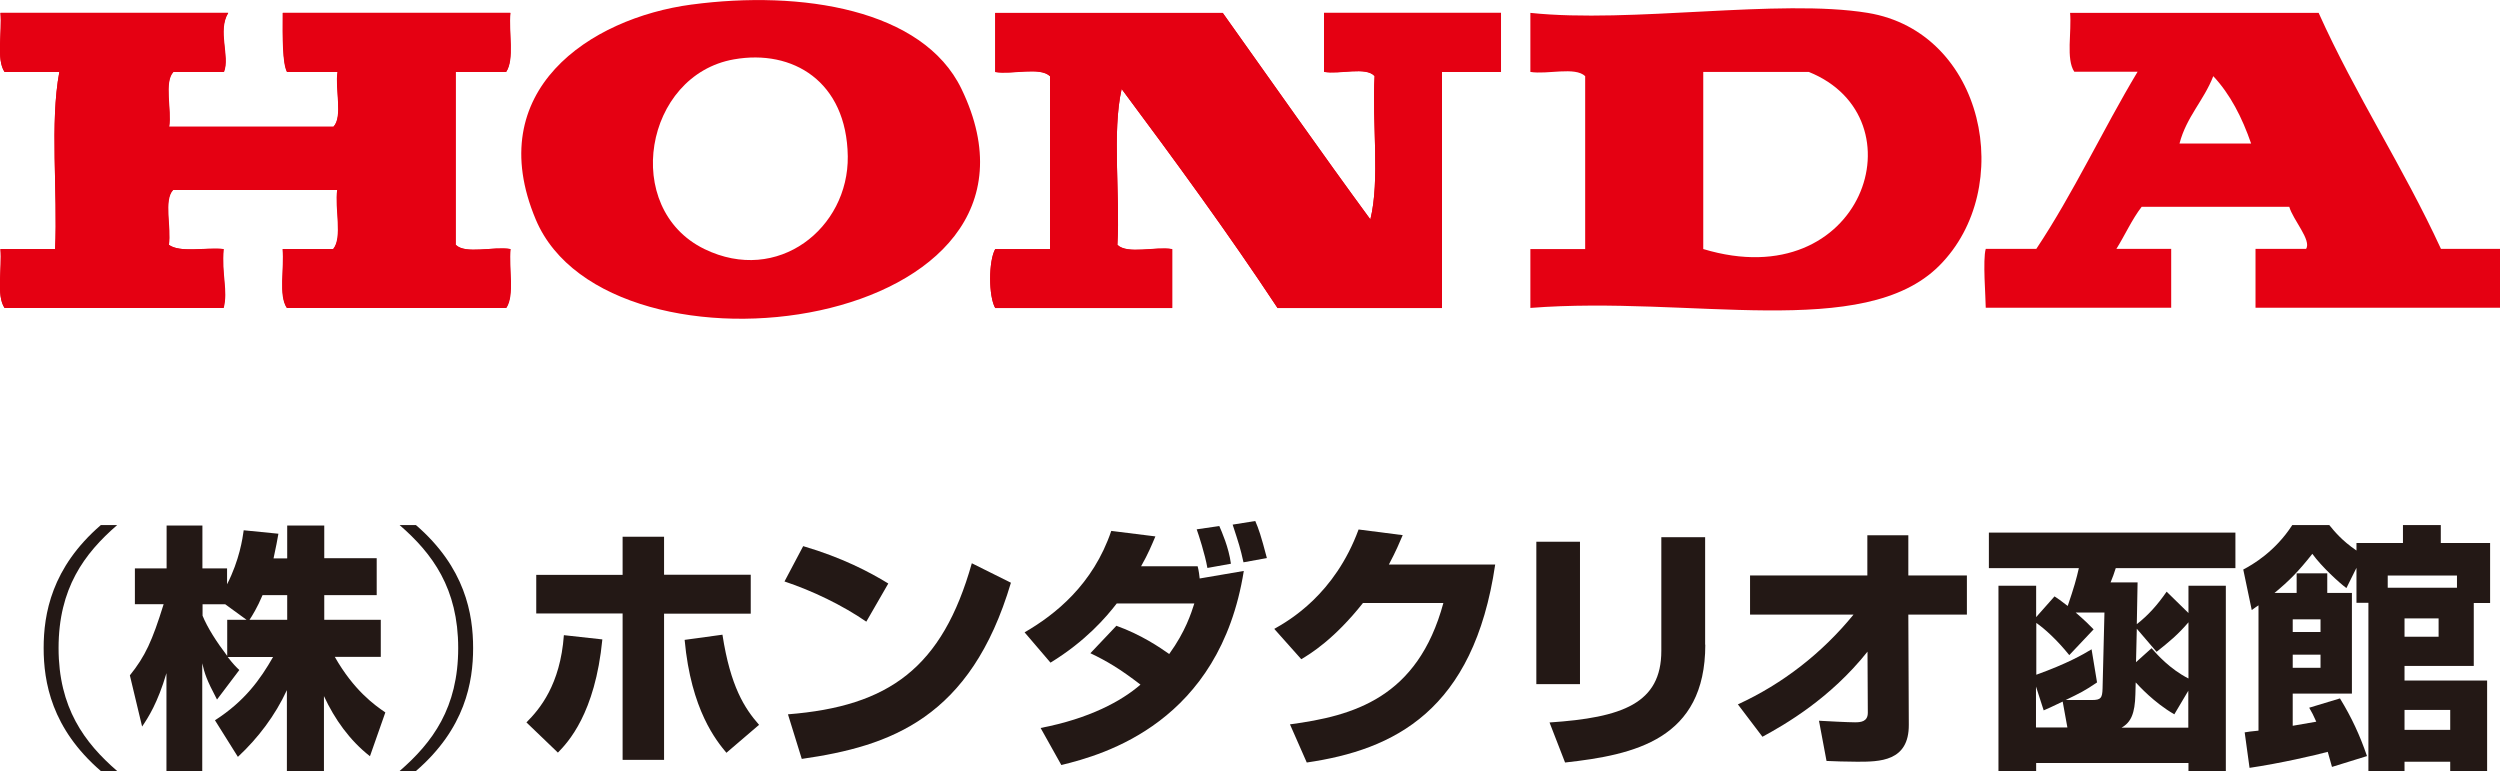
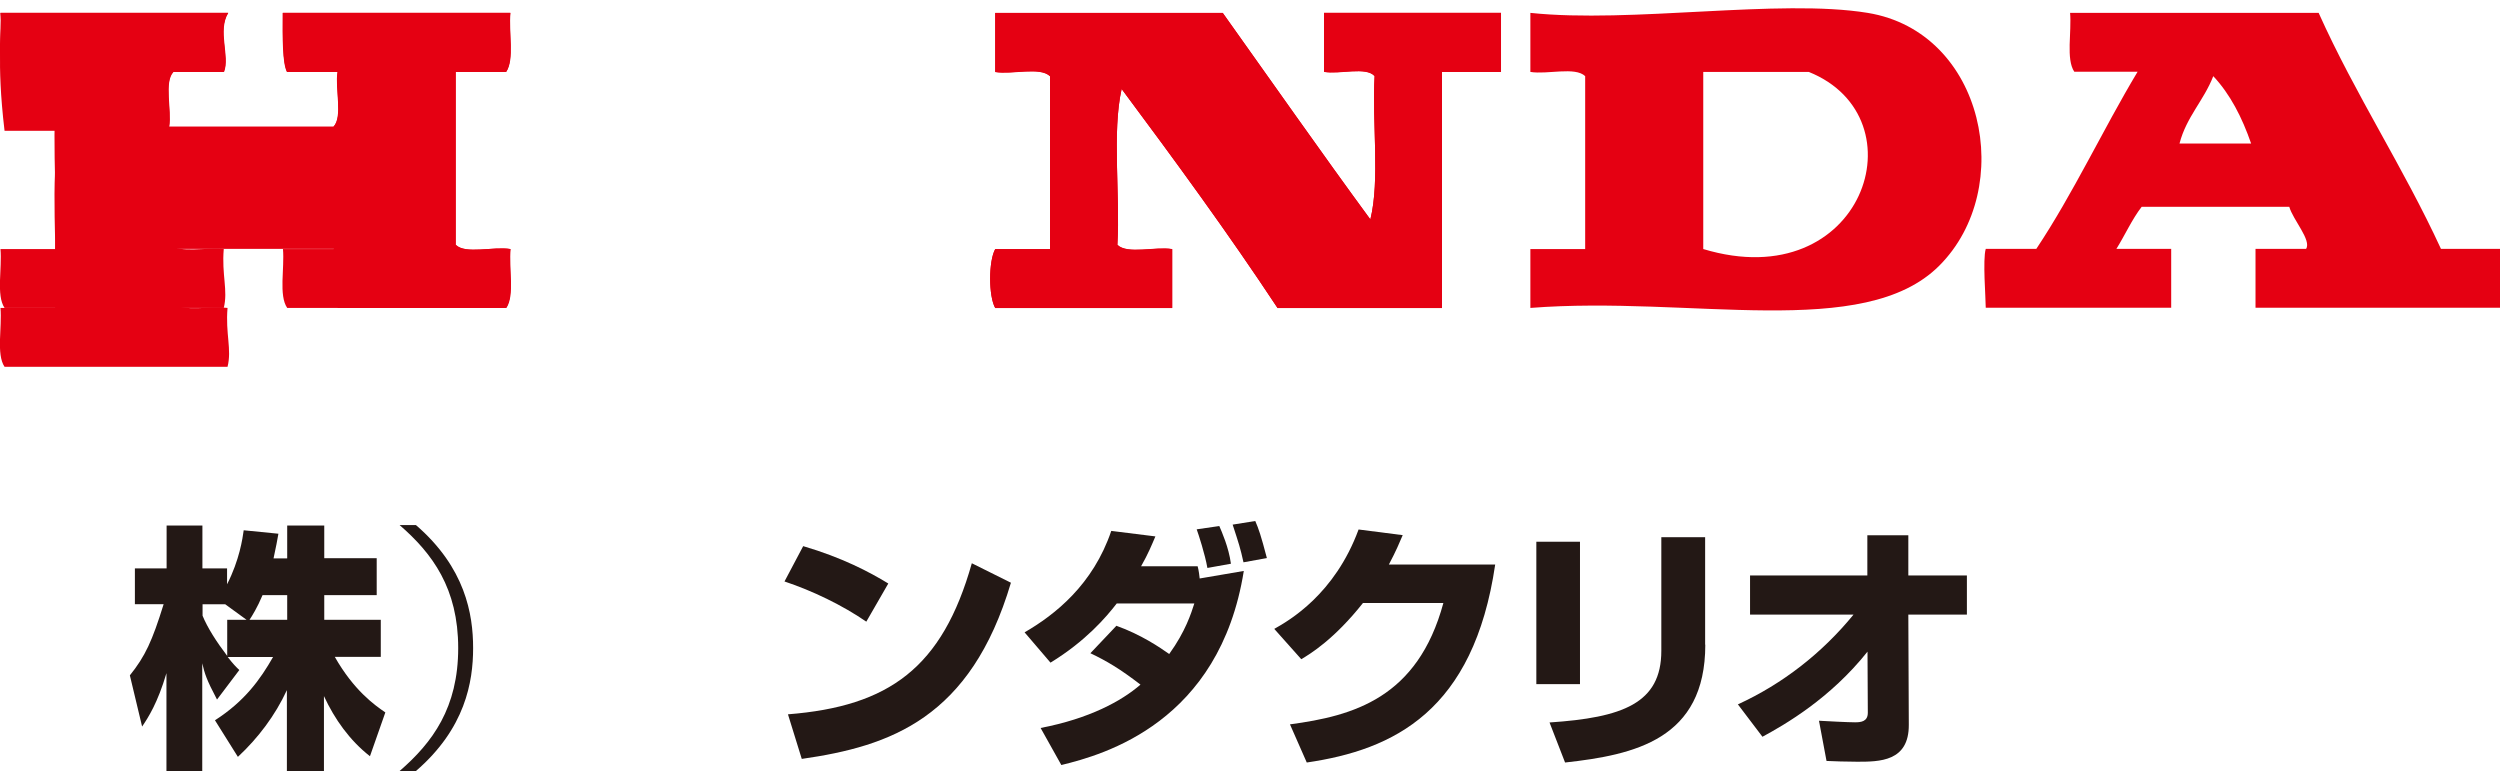
<svg xmlns="http://www.w3.org/2000/svg" id="_レイヤー_2" width="159.21" height="49.12" viewBox="0 0 159.21 49.12">
  <defs>
    <style>.cls-1{fill:#231815;}.cls-1,.cls-2{stroke-width:0px;}.cls-2{fill:#e50012;}</style>
  </defs>
  <g id="_レイヤー_3">
-     <path class="cls-1" d="m7.46,33.44c-2.1,1.82-3.73,4.03-3.73,7.83s1.64,6.02,3.73,7.83h-1.04c-3.14-2.71-3.64-5.67-3.64-7.83s.5-5.12,3.64-7.83h1.04Z" />
    <path class="cls-1" d="m18.29,35.55v-2.08h2.36v2.08h3.34v2.35h-3.34v1.57h3.6v2.36h-2.93c1.21,2.13,2.53,3.07,3.22,3.54l-.98,2.79c-1.29-1.01-2.25-2.36-2.93-3.83v4.78h-2.36v-5.16c-.74,1.6-1.82,3.04-3.12,4.25l-1.46-2.33c1.9-1.22,2.89-2.61,3.7-4.03h-2.89c.36.46.51.61.74.83l-1.42,1.88c-.69-1.31-.78-1.64-.94-2.31v6.88h-2.28v-6.25c-.56,1.9-1.17,2.84-1.55,3.4l-.78-3.26c.98-1.22,1.42-2.18,2.15-4.53h-1.83v-2.28h2.02v-2.73h2.28v2.73h1.57v1.01c.79-1.54.99-2.93,1.06-3.44l2.21.22c-.07.41-.15.83-.31,1.57h.86Zm-2.59,3.92l-1.36-.99h-1.44v.73c.31.76.89,1.67,1.57,2.56v-2.3h1.22Zm2.59,0v-1.57h-1.57c-.33.79-.68,1.35-.83,1.57h2.4Z" />
    <path class="cls-1" d="m26.49,33.44c3.14,2.71,3.64,5.67,3.64,7.83s-.5,5.12-3.64,7.83h-1.04c2.1-1.82,3.73-4.03,3.73-7.83s-1.64-6.02-3.73-7.83h1.04Z" />
-     <path class="cls-1" d="m33.53,46c.83-.83,2.15-2.38,2.38-5.55l2.45.27c-.46,4.74-2.2,6.56-2.83,7.21l-2-1.92Zm8.76-11.83v2.43h5.52v2.48h-5.52v9.31h-2.64v-9.32h-5.5v-2.46h5.5v-2.43h2.64Zm3.72,6.26c.51,3.3,1.41,4.68,2.33,5.73l-2.08,1.78c-.63-.76-2.25-2.71-2.66-7.19l2.41-.33Z" />
    <path class="cls-1" d="m55.17,39.59c-1.54-1.06-3.44-1.97-5.21-2.56l1.19-2.25c2.48.73,4.21,1.64,5.42,2.38l-1.4,2.43Zm-4.98,5.9c6.43-.51,9.82-2.96,11.7-9.62l2.49,1.24c-2.56,8.63-7.67,10.41-13.32,11.22l-.88-2.84Z" />
    <path class="cls-1" d="m71.09,39.85c1.57.56,2.76,1.37,3.37,1.8,1.04-1.44,1.4-2.6,1.6-3.22h-4.94c-.68.88-1.98,2.4-4.22,3.77l-1.65-1.93c1.95-1.13,4.36-3.04,5.52-6.46l2.81.35c-.23.54-.46,1.11-.91,1.9h3.6c.07.25.12.64.13.78l2.81-.48c-1.54,9.65-8.91,11.7-11.62,12.36l-1.32-2.36c3.12-.6,5.16-1.72,6.36-2.76-1.31-1.01-2.16-1.51-3.19-2l1.64-1.73Zm5.8-3.69c-.15-.86-.56-2.12-.68-2.45l1.44-.21c.15.35.6,1.35.74,2.4l-1.5.27Zm2.3-.35c-.21-.94-.28-1.14-.69-2.4l1.44-.23c.22.51.36.91.74,2.36l-1.49.27Z" />
    <path class="cls-1" d="m95.22,35.95c-1.37,9.34-6.46,11.8-12,12.61l-1.07-2.43c4.03-.54,8.13-1.67,9.77-7.73h-5.12c-1.82,2.3-3.35,3.24-3.93,3.58l-1.72-1.93c.96-.54,3.85-2.2,5.37-6.33l2.81.36c-.22.51-.4.96-.88,1.87h6.78Z" />
    <path class="cls-1" d="m100.62,43.57h-2.78v-9.07h2.78v9.07Zm7.98-2.51c0,6.03-4.51,7.01-8.93,7.5l-.99-2.55c4.64-.31,7.12-1.21,7.12-4.56v-7.24h2.79v6.84Z" />
    <path class="cls-1" d="m110.67,44.86c2.86-1.31,5.37-3.27,7.37-5.72h-6.59v-2.49h7.47v-2.56h2.61v2.56h3.73v2.49h-3.73l.03,7.01c.02,2.36-1.88,2.36-3.29,2.36-.76,0-1.44-.03-1.95-.05l-.48-2.56c.5.03,1.87.1,2.3.1.38,0,.81-.05.81-.61l-.02-3.89c-2.38,2.99-5.25,4.64-6.69,5.42l-1.57-2.07Z" />
-     <path class="cls-1" d="m130.84,37.98c.23.15.35.23.84.61.4-1.17.56-1.74.71-2.41h-5.73v-2.26h15.7v2.26h-7.62c-.12.36-.18.56-.33.91h1.72l-.05,2.66c.74-.58,1.31-1.22,1.9-2.07l1.39,1.36v-1.74h2.38v11.8h-2.38v-.51h-9.7v.51h-2.4v-11.8h2.4v2l1.17-1.32Zm2.69,5.49c-.74.51-1.09.68-1.98,1.11h1.67c.58,0,.66-.13.68-.73l.12-4.84h-1.83c.61.53.86.78,1.14,1.07l-1.55,1.64c-.79-.98-1.59-1.7-2.1-2.05v3.3c1.97-.71,2.98-1.29,3.52-1.62l.35,2.12Zm-3.87.22v2.64h2l-.3-1.65c-.78.38-.88.41-1.21.56l-.5-1.55Zm8.81,1.8c-1.29-.74-2.26-1.82-2.46-2.03l-.02.76c-.03,1.22-.28,1.78-.88,2.12h4.25v-2.35l-.89,1.5Zm-1.45-4.21c.35.4,1.16,1.32,2.35,1.93v-3.58c-.66.78-1.26,1.27-2.03,1.88l-1.26-1.47-.05,2.13.99-.89Z" />
-     <path class="cls-1" d="m149.02,44.48c.74,1.21,1.26,2.33,1.72,3.67l-2.23.69c-.15-.53-.2-.69-.27-.96-.73.2-3.01.73-4.98,1.02l-.31-2.26c.27-.05.33-.05.88-.11v-7.98c-.1.07-.18.11-.43.3l-.54-2.58c.59-.31,2.03-1.14,3.12-2.83h2.36c.31.38.79.98,1.73,1.62v-.48h2.96v-1.14h2.41v1.14h3.14v3.82h-1.04v4.01h-4.41v.93h5.26v5.78h-2.35v-.61h-2.91v.61h-2.3v-10.73h-.76v-2.23l-.64,1.29c-.43-.31-1.59-1.37-2.17-2.18-.88,1.11-1.45,1.7-2.41,2.49h1.41v-1.25h1.95v1.25h1.57v6.41h-3.77v2.05c.43-.07,1.04-.18,1.5-.26-.18-.41-.28-.6-.45-.89l1.95-.59Zm-3.01-5.04v.81h1.77v-.81h-1.77Zm0,2.25v.84h1.77v-.84h-1.77Zm6.05-4.26h4.41v-.78h-4.41v.78Zm1.07,1.95v1.17h2.17v-1.17h-2.17Zm0,5.83v1.27h2.91v-1.27h-2.91Z" />
    <g id="AzllmX">
-       <path class="cls-2" d="m.03.82h14.49c-.7,1.15.12,2.76-.27,3.76h-3.22c-.61.64-.1,2.41-.27,3.49h10.47c.61-.63.09-2.41.26-3.49h-3.22c-.29-.57-.28-2.18-.27-3.76h14.49c-.12,1.22.27,2.96-.27,3.76h-3.22v11.01c.63.62,2.41.09,3.49.27-.12,1.22.27,2.95-.27,3.75h-13.96c-.54-.8-.15-2.53-.27-3.75h3.22c.61-.73.09-2.59.26-3.76h-10.47c-.61.64-.1,2.41-.27,3.49.73.52,2.34.15,3.49.27-.14,1.64.28,2.64,0,3.75H.29c-.54-.8-.15-2.53-.26-3.75h3.48c.17-3.68-.34-8.04.27-11.28H.29C-.25,3.78.15,2.05.03.82Z" />
+       <path class="cls-2" d="m.03.82h14.49c-.7,1.15.12,2.76-.27,3.76h-3.22c-.61.64-.1,2.41-.27,3.49h10.47c.61-.63.09-2.41.26-3.49h-3.22c-.29-.57-.28-2.18-.27-3.76h14.49c-.12,1.22.27,2.96-.27,3.76h-3.22v11.01c.63.62,2.41.09,3.49.27-.12,1.22.27,2.95-.27,3.75h-13.96h3.22c.61-.73.09-2.59.26-3.76h-10.47c-.61.64-.1,2.41-.27,3.49.73.52,2.34.15,3.49.27-.14,1.64.28,2.64,0,3.75H.29c-.54-.8-.15-2.53-.26-3.75h3.48c.17-3.68-.34-8.04.27-11.28H.29C-.25,3.78.15,2.05.03.82Z" />
      <path class="cls-2" d="m63.38.82h14.49c3.13,4.39,6.22,8.82,9.4,13.15.62-2.51.1-6.17.27-9.13-.54-.62-2.23-.1-3.22-.27V.82h11.27v3.76h-3.76v15.03h-10.47c-3.17-4.79-6.53-9.39-9.93-13.95-.62,2.77-.08,6.71-.27,9.93.64.62,2.42.09,3.49.27v3.75h-11.27c-.43-.75-.43-2.99,0-3.75h3.49V4.85c-.63-.62-2.4-.1-3.49-.27V.82Z" />
      <path class="cls-2" d="m84.32,4.58c.99.18,2.67-.35,3.22.27-.17,2.95.35,6.62-.27,9.13-3.18-4.34-6.27-8.76-9.4-13.15h-14.49v3.76c1.08.18,2.85-.35,3.49.27v11.01h-3.49c-.43.76-.43,3,0,3.75h11.27v-3.75c-1.08-.18-2.85.35-3.49-.27.18-3.23-.35-7.16.27-9.93,3.4,4.57,6.77,9.16,9.93,13.95h10.47V4.58h3.76V.82h-11.27v3.76Z" />
      <path class="cls-2" d="m32.24,4.58c.54-.8.15-2.53.27-3.76h-14.49c-.01,1.58-.02,3.19.27,3.76h3.22c-.17,1.08.34,2.86-.26,3.49h-10.47c.17-1.08-.34-2.85.27-3.49h3.22c.39-1-.43-2.61.27-3.76H.03c.11,1.22-.28,2.96.26,3.76h3.49c-.61,3.23-.1,7.6-.27,11.28H.03c.11,1.22-.28,2.95.26,3.75h13.96c.28-1.11-.14-2.11,0-3.75-1.15-.11-2.76.26-3.49-.27.17-1.09-.34-2.85.27-3.49h10.47c-.17,1.17.35,3.04-.26,3.76h-3.22c.11,1.22-.28,2.95.27,3.75h13.96c.54-.8.15-2.53.27-3.75-1.09-.18-2.86.35-3.49-.27V4.58h3.22Z" />
      <path class="cls-2" d="m118.94.82c-5.63-.92-15.07.68-21.48,0v3.76c1.08.18,2.85-.35,3.49.27v11.01h-3.49v3.75c10.19-.8,21.24,2.12,26.04-2.69,4.92-4.92,2.9-14.88-4.56-16.1Zm-10.47,15.03V4.58h6.72c7.27,2.92,3.45,14.35-6.72,11.28Z" />
    </g>
-     <path class="cls-2" d="m44.05.29c6.97-.93,14.73.29,17.18,5.37,7.44,15.4-22.43,19.44-27.11,8.32-3.45-8.2,3.42-12.82,9.92-13.69Zm.81,15.57c4.68,2.28,9.19-1.33,9.13-5.91-.07-4.77-3.51-6.83-7.25-6.17-5.7,1-7.18,9.49-1.88,12.08Z" />
    <path class="cls-2" d="m131.83.82h15.83c2.36,5.25,5.39,9.82,7.79,15.03h3.76v3.75h-15.57v-3.75h3.22c.36-.55-.83-1.84-1.07-2.68h-9.4c-.62.8-1.06,1.8-1.61,2.68h3.49v3.75h-11.81c0-.64-.2-3.06,0-3.75h3.22c2.36-3.54,4.23-7.58,6.45-11.28h-4.03c-.54-.8-.16-2.53-.27-3.76Zm6.97,8.32h4.56c-.57-1.65-1.33-3.14-2.41-4.29-.6,1.55-1.71,2.59-2.15,4.29Z" />
  </g>
</svg>